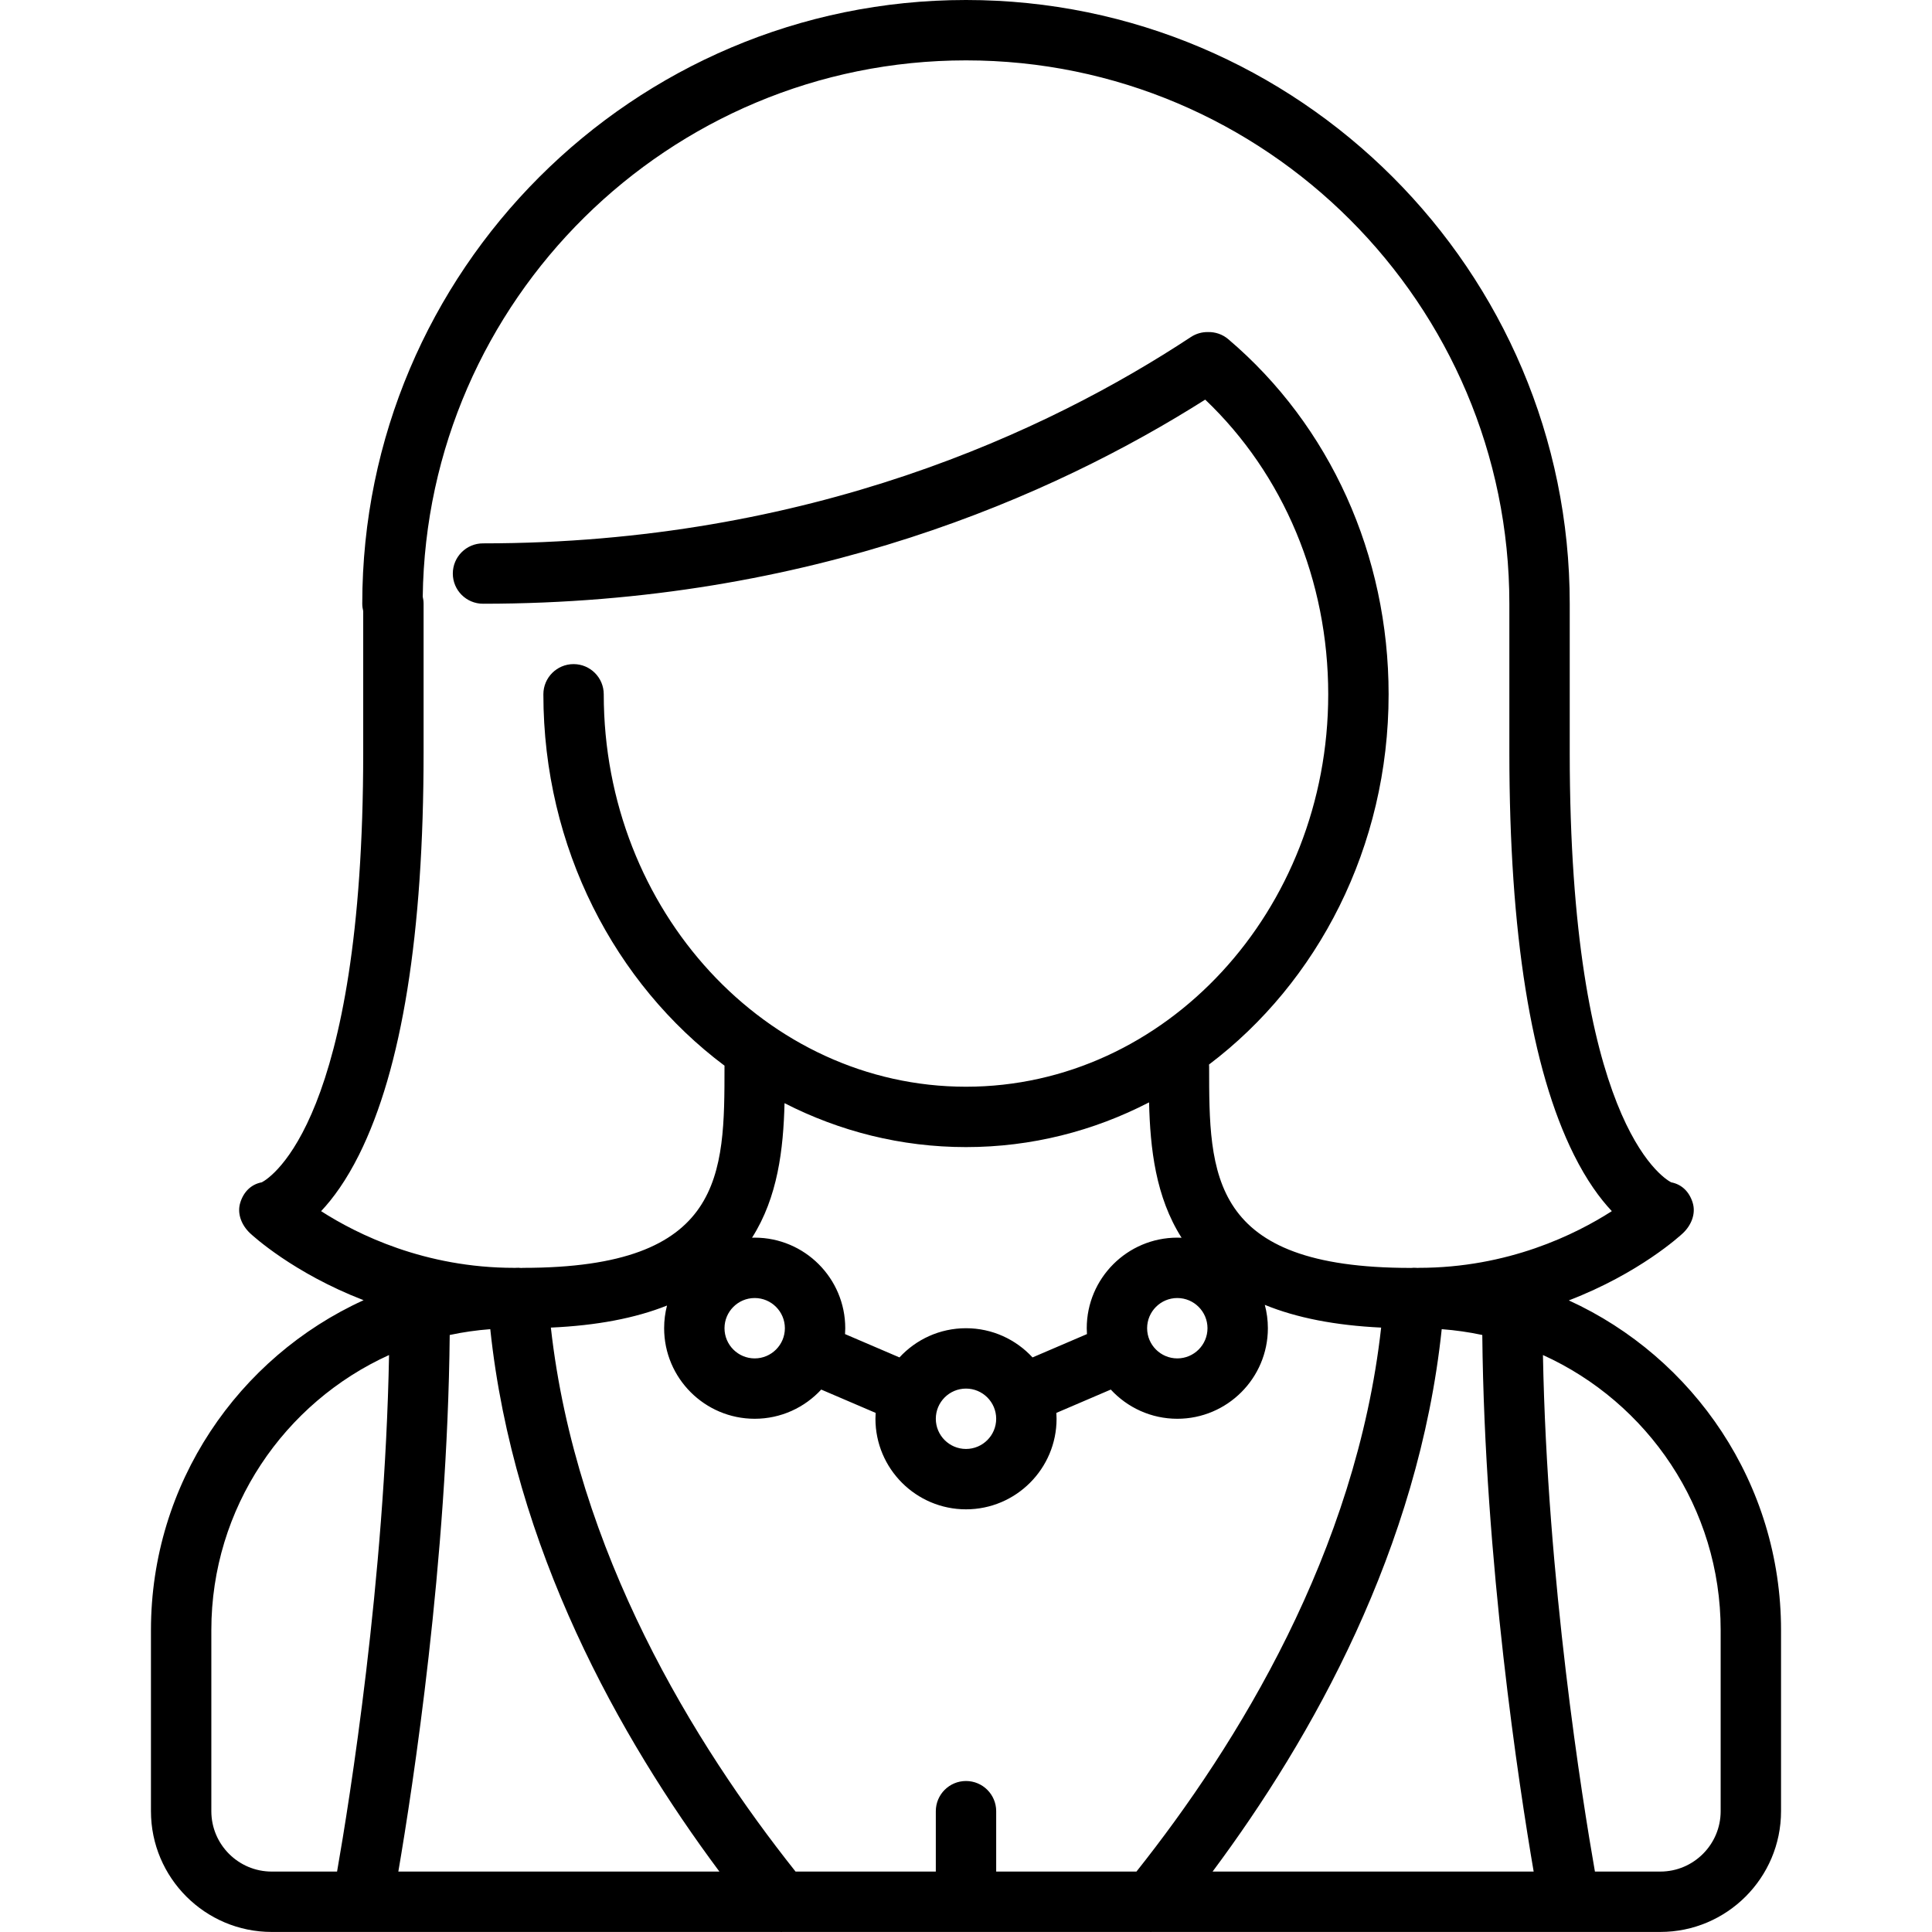
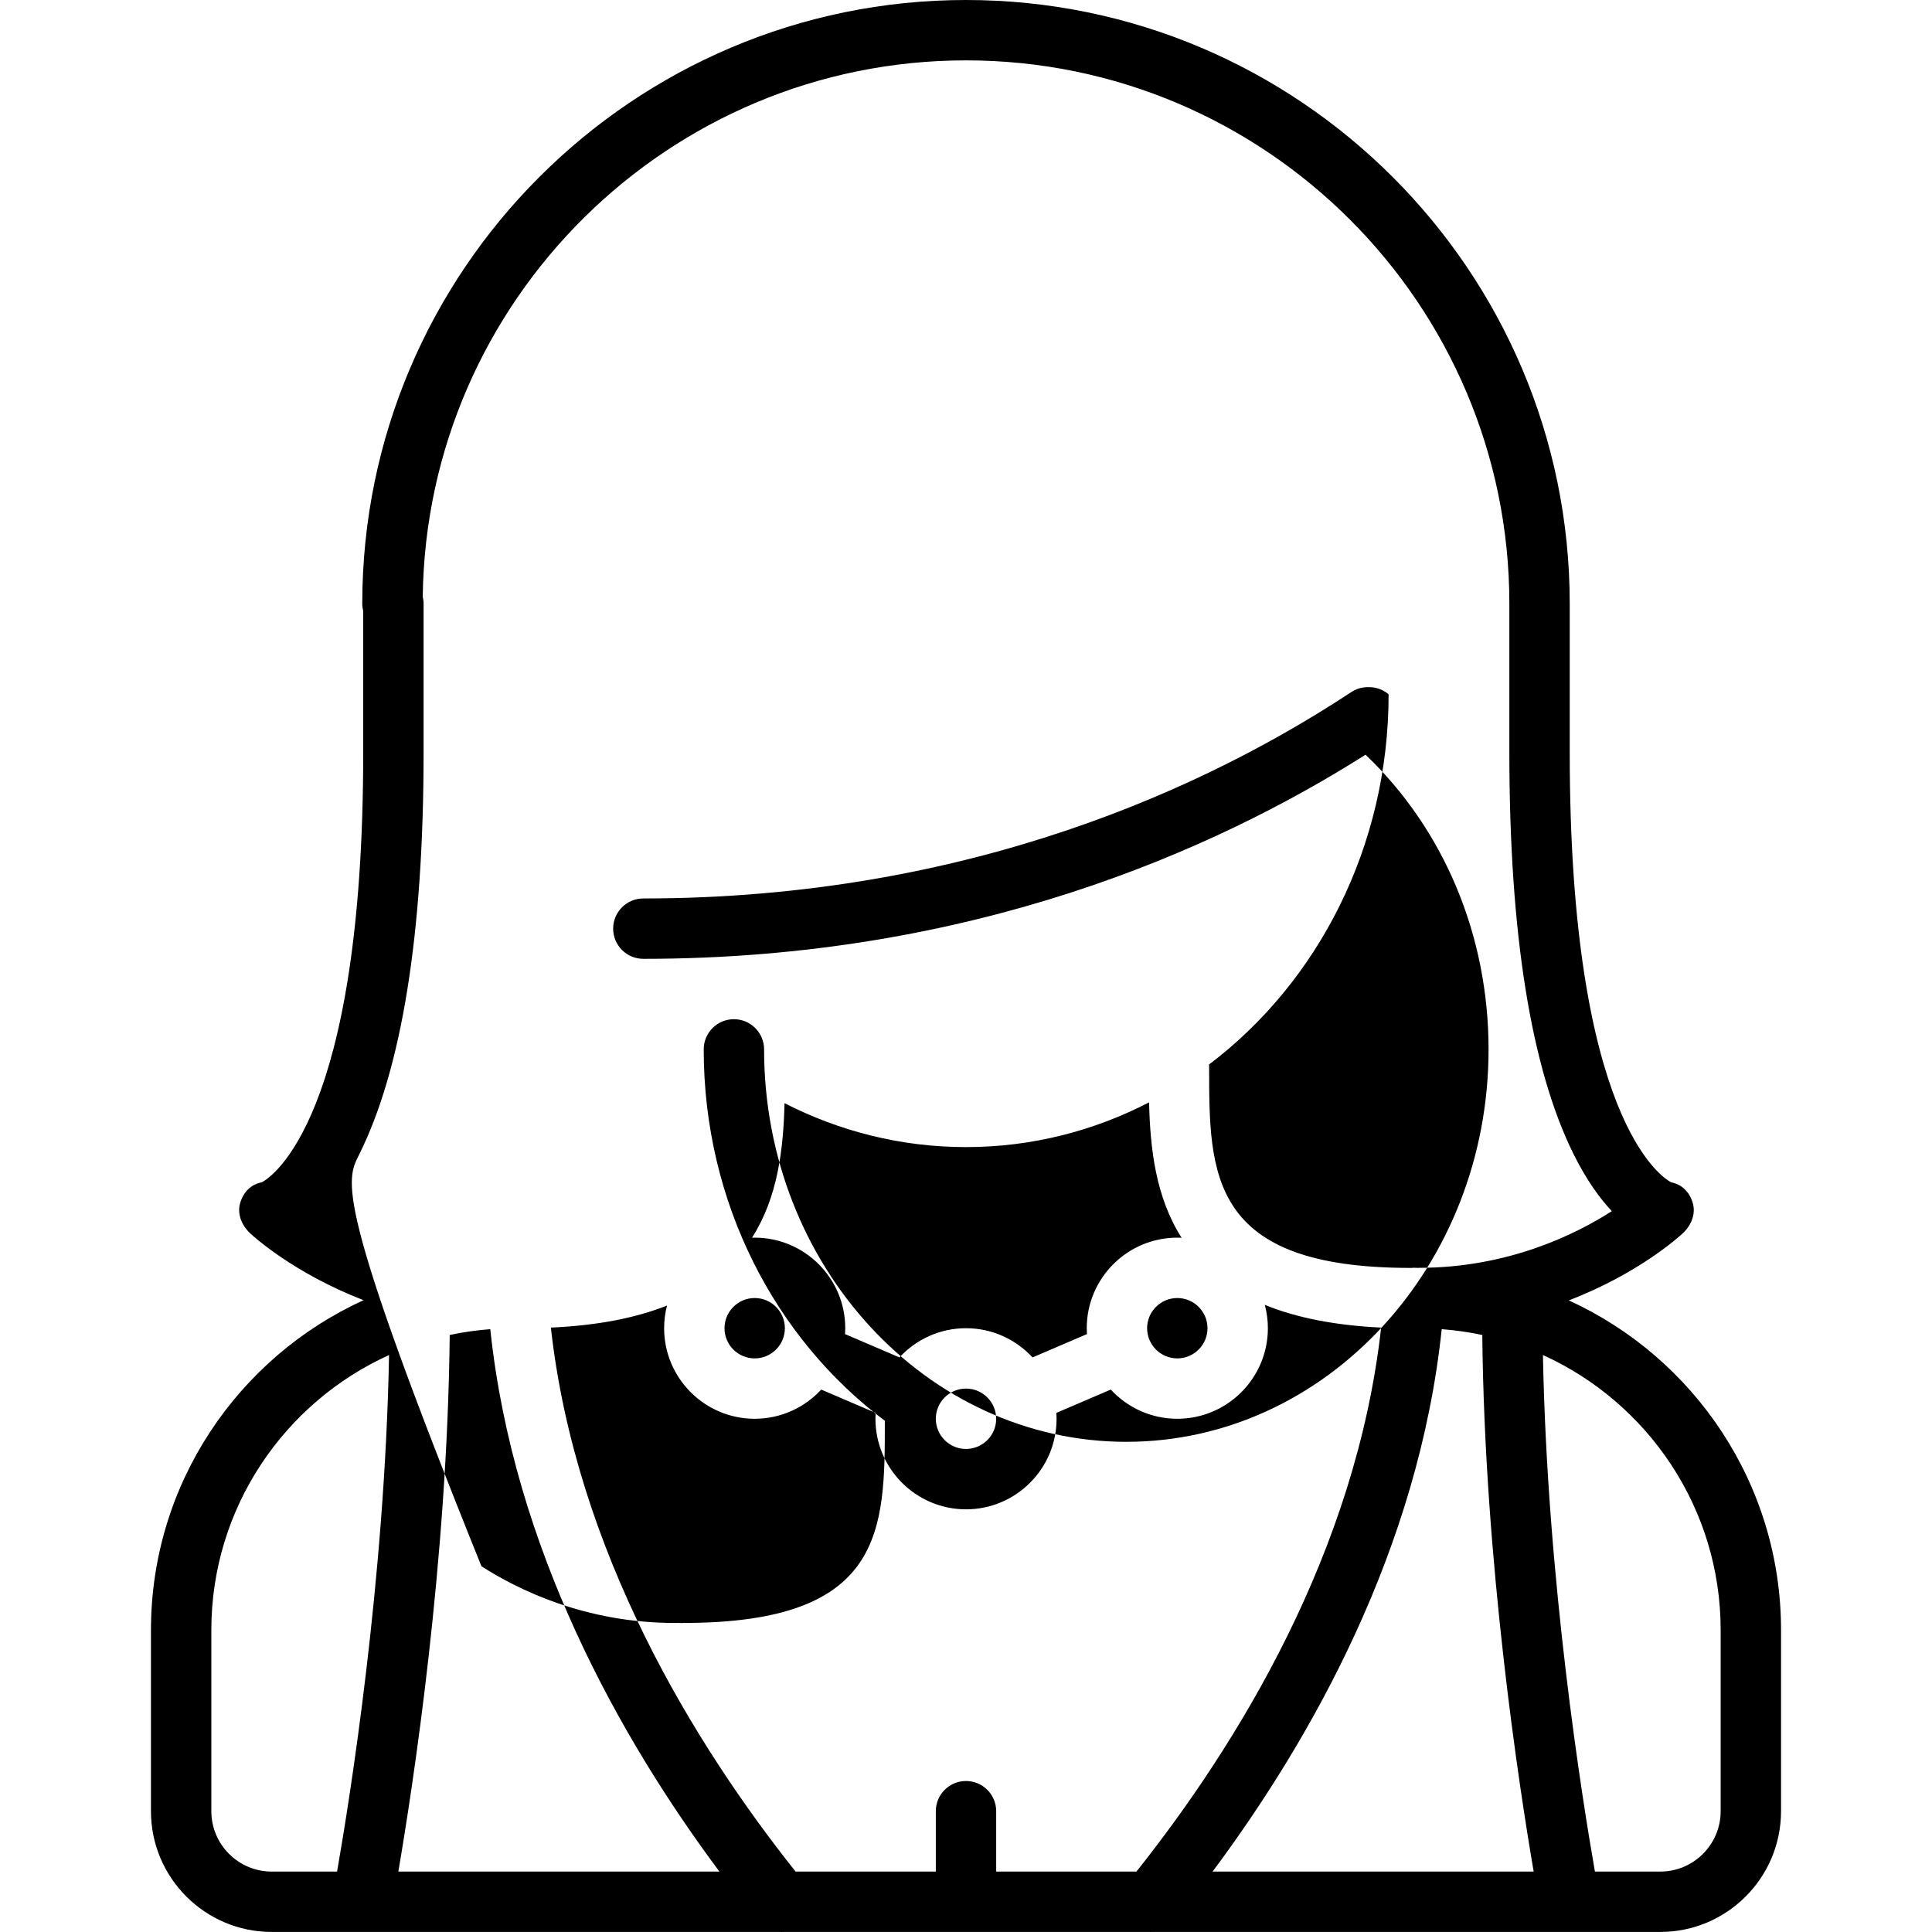
<svg xmlns="http://www.w3.org/2000/svg" version="1.1" id="Capa_1" x="0px" y="0px" viewBox="0 0 512 512" style="enable-background:new 0 0 512 512;" xml:space="preserve">
-   <path d="M415.755,344.619c18.705-7.191,29.52-17.143,30.215-17.794c2.226-2.09,3.508-5.169,2.611-8.087  c-0.873-2.843-2.832-4.869-5.719-5.415c-2.442-1.291-26.867-16.703-26.867-113.828v-39.498C415.996,71.774,344.222,0,256,0  S96.004,71.774,96.004,159.996c0,0.675,0.093,1.326,0.25,1.952v37.546c0,97.125-24.425,112.537-26.867,113.828  c-2.887,0.546-4.846,2.572-5.719,5.415c-0.897,2.918,0.385,5.997,2.611,8.087c0.693,0.65,11.456,10.555,30.077,17.742  c-33.207,15.12-56.351,48.618-56.351,87.422v47.998c0,17.645,14.355,32,32,32h23.987c0.007,0,0.014,0.001,0.02,0.001  c0.007,0,0.015-0.001,0.022-0.001h110.719c0.084,0.003,0.168,0.014,0.252,0.014c0.11,0,0.22-0.009,0.33-0.014H256h48.663  c0.11,0.004,0.22,0.014,0.33,0.014c0.084,0,0.168-0.011,0.252-0.014h110.697c0.015,0,0.03,0.002,0.044,0.002  c0.013,0,0.027-0.002,0.04-0.002h23.967c17.645,0,32-14.355,32-32v-47.998C471.994,393.228,448.903,359.763,415.755,344.619z   M264,495.986v-16c0-4.418-3.582-8-8-8s-8,3.582-8,8v16h-37.169c-26.782-33.709-58.212-84.72-64.847-144.161  c12.111-0.543,22.343-2.479,30.78-5.843c-0.497,1.921-0.762,3.934-0.762,6.007c0,13.233,10.766,24,24,24  c6.965,0,13.243-2.985,17.631-7.739l14.424,6.182c-0.033,0.515-0.056,1.033-0.056,1.557c0,13.233,10.766,24,24,24s24-10.767,24-24  c0-0.523-0.023-1.042-0.056-1.557l14.423-6.182c4.388,4.755,10.667,7.74,17.632,7.74c13.233,0,24-10.767,24-24  c0-2.139-0.285-4.212-0.813-6.187c8.429,3.444,18.675,5.442,30.83,6.023c-6.635,59.44-38.064,110.45-64.847,144.159H264z   M129.929,352.244c6.13,58.098,34.326,108.301,60.723,143.742h-85.089c3.868-22.603,13.01-82.074,13.616-142.201  C122.683,353.032,126.273,352.521,129.929,352.244z M256,303.992c17.37,0,33.829-4.259,48.515-11.853  c0.296,12.247,1.734,25.051,8.615,35.879c-0.375-0.018-0.753-0.029-1.132-0.029c-13.233,0-24,10.767-24,24  c0,0.524,0.023,1.042,0.056,1.558l-14.423,6.182c-4.388-4.755-10.667-7.739-17.632-7.739s-13.244,2.985-17.632,7.739l-14.423-6.182  c0.033-0.516,0.056-1.034,0.056-1.558c0-13.233-10.766-24-24-24c-0.235,0-0.468,0.011-0.702,0.018  c6.841-10.761,8.304-23.475,8.613-35.654C222.491,299.811,238.798,303.992,256,303.992z M319.998,351.99c0,4.411-3.588,8-8,8  s-8-3.589-8-8s3.588-8,8-8S319.998,347.579,319.998,351.99z M264,375.989c0,4.411-3.588,8-8,8s-8-3.589-8-8s3.588-7.999,8-7.999  S264,371.578,264,375.989z M200.001,343.99c4.411,0,8,3.589,8,8s-3.588,8-8,8s-8-3.589-8-8S195.59,343.99,200.001,343.99z   M382.071,352.244c3.656,0.276,7.246,0.788,10.75,1.541c0.606,60.127,9.749,119.598,13.617,142.201h-85.089  C347.745,460.545,375.94,410.343,382.071,352.244z M95.166,305.996c11.339-22.766,17.089-58.599,17.089-106.502v-39.498  c0-0.642-0.084-1.262-0.226-1.861C113.029,79.591,177.223,16,256,16c79.399,0,143.996,64.597,143.996,143.996v39.498  c0,47.903,5.75,83.736,17.089,106.502c3.389,6.804,6.893,11.599,10.066,14.969c-9.601,6.17-27.502,15.025-51.154,15.025  c-0.146,0-0.288,0.014-0.431,0.022c-0.074-0.007-0.145-0.021-0.22-0.027c-0.482-0.034-0.954-0.017-1.419,0.033  c-0.054-0.001-0.107-0.008-0.162-0.008c-53.332,0-53.332-24.715-53.332-53.332c0-0.191-0.015-0.379-0.029-0.567  c28.766-21.74,47.593-57.615,47.593-98.116c0-36.881-15.487-71.181-42.491-94.104c-1.558-1.323-3.476-1.937-5.371-1.89  c-1.558-0.028-3.141,0.395-4.541,1.317c-37.844,24.944-101.108,54.679-187.592,54.679c-4.418,0-8,3.582-8,8s3.582,8,8,8  c86.758,0,151.259-28.677,191.391-54.093c20.787,19.779,32.602,47.914,32.602,78.092c0,57.344-43.064,103.997-95.997,103.997  s-95.997-46.653-95.997-103.997c0-4.418-3.582-8-8-8s-8,3.582-8,8c0,40.696,19.01,76.718,48.011,98.427  c-0.002,0.08-0.012,0.157-0.012,0.238c0,28.617,0,53.331-53.332,53.331c-0.188,0-0.373,0.015-0.558,0.028  c-0.476-0.053-0.963-0.069-1.458-0.033c-0.049,0.003-0.097,0.013-0.146,0.018c-0.085-0.002-0.168-0.013-0.254-0.013  c-23.656,0-41.562-8.859-51.155-15.023C88.272,317.596,91.776,312.801,95.166,305.996z M56.006,479.986v-47.998  c0-32.386,19.356-60.318,47.096-72.89c-1.115,59.801-10.445,117.883-13.776,136.888H72.005  C63.183,495.986,56.006,488.809,56.006,479.986z M455.994,479.986c0,8.822-7.177,16-16,16h-17.322  c-3.331-18.997-12.661-77.05-13.776-136.888c27.741,12.572,47.097,40.504,47.097,72.89V479.986z" />
+   <path d="M415.755,344.619c18.705-7.191,29.52-17.143,30.215-17.794c2.226-2.09,3.508-5.169,2.611-8.087  c-0.873-2.843-2.832-4.869-5.719-5.415c-2.442-1.291-26.867-16.703-26.867-113.828v-39.498C415.996,71.774,344.222,0,256,0  S96.004,71.774,96.004,159.996c0,0.675,0.093,1.326,0.25,1.952v37.546c0,97.125-24.425,112.537-26.867,113.828  c-2.887,0.546-4.846,2.572-5.719,5.415c-0.897,2.918,0.385,5.997,2.611,8.087c0.693,0.65,11.456,10.555,30.077,17.742  c-33.207,15.12-56.351,48.618-56.351,87.422v47.998c0,17.645,14.355,32,32,32h23.987c0.007,0,0.014,0.001,0.02,0.001  c0.007,0,0.015-0.001,0.022-0.001h110.719c0.084,0.003,0.168,0.014,0.252,0.014c0.11,0,0.22-0.009,0.33-0.014H256h48.663  c0.11,0.004,0.22,0.014,0.33,0.014c0.084,0,0.168-0.011,0.252-0.014h110.697c0.015,0,0.03,0.002,0.044,0.002  c0.013,0,0.027-0.002,0.04-0.002h23.967c17.645,0,32-14.355,32-32v-47.998C471.994,393.228,448.903,359.763,415.755,344.619z   M264,495.986v-16c0-4.418-3.582-8-8-8s-8,3.582-8,8v16h-37.169c-26.782-33.709-58.212-84.72-64.847-144.161  c12.111-0.543,22.343-2.479,30.78-5.843c-0.497,1.921-0.762,3.934-0.762,6.007c0,13.233,10.766,24,24,24  c6.965,0,13.243-2.985,17.631-7.739l14.424,6.182c-0.033,0.515-0.056,1.033-0.056,1.557c0,13.233,10.766,24,24,24s24-10.767,24-24  c0-0.523-0.023-1.042-0.056-1.557l14.423-6.182c4.388,4.755,10.667,7.74,17.632,7.74c13.233,0,24-10.767,24-24  c0-2.139-0.285-4.212-0.813-6.187c8.429,3.444,18.675,5.442,30.83,6.023c-6.635,59.44-38.064,110.45-64.847,144.159H264z   M129.929,352.244c6.13,58.098,34.326,108.301,60.723,143.742h-85.089c3.868-22.603,13.01-82.074,13.616-142.201  C122.683,353.032,126.273,352.521,129.929,352.244z M256,303.992c17.37,0,33.829-4.259,48.515-11.853  c0.296,12.247,1.734,25.051,8.615,35.879c-0.375-0.018-0.753-0.029-1.132-0.029c-13.233,0-24,10.767-24,24  c0,0.524,0.023,1.042,0.056,1.558l-14.423,6.182c-4.388-4.755-10.667-7.739-17.632-7.739s-13.244,2.985-17.632,7.739l-14.423-6.182  c0.033-0.516,0.056-1.034,0.056-1.558c0-13.233-10.766-24-24-24c-0.235,0-0.468,0.011-0.702,0.018  c6.841-10.761,8.304-23.475,8.613-35.654C222.491,299.811,238.798,303.992,256,303.992z M319.998,351.99c0,4.411-3.588,8-8,8  s-8-3.589-8-8s3.588-8,8-8S319.998,347.579,319.998,351.99z M264,375.989c0,4.411-3.588,8-8,8s-8-3.589-8-8s3.588-7.999,8-7.999  S264,371.578,264,375.989z M200.001,343.99c4.411,0,8,3.589,8,8s-3.588,8-8,8s-8-3.589-8-8S195.59,343.99,200.001,343.99z   M382.071,352.244c3.656,0.276,7.246,0.788,10.75,1.541c0.606,60.127,9.749,119.598,13.617,142.201h-85.089  C347.745,460.545,375.94,410.343,382.071,352.244z M95.166,305.996c11.339-22.766,17.089-58.599,17.089-106.502v-39.498  c0-0.642-0.084-1.262-0.226-1.861C113.029,79.591,177.223,16,256,16c79.399,0,143.996,64.597,143.996,143.996v39.498  c0,47.903,5.75,83.736,17.089,106.502c3.389,6.804,6.893,11.599,10.066,14.969c-9.601,6.17-27.502,15.025-51.154,15.025  c-0.146,0-0.288,0.014-0.431,0.022c-0.074-0.007-0.145-0.021-0.22-0.027c-0.482-0.034-0.954-0.017-1.419,0.033  c-0.054-0.001-0.107-0.008-0.162-0.008c-53.332,0-53.332-24.715-53.332-53.332c0-0.191-0.015-0.379-0.029-0.567  c28.766-21.74,47.593-57.615,47.593-98.116c-1.558-1.323-3.476-1.937-5.371-1.89  c-1.558-0.028-3.141,0.395-4.541,1.317c-37.844,24.944-101.108,54.679-187.592,54.679c-4.418,0-8,3.582-8,8s3.582,8,8,8  c86.758,0,151.259-28.677,191.391-54.093c20.787,19.779,32.602,47.914,32.602,78.092c0,57.344-43.064,103.997-95.997,103.997  s-95.997-46.653-95.997-103.997c0-4.418-3.582-8-8-8s-8,3.582-8,8c0,40.696,19.01,76.718,48.011,98.427  c-0.002,0.08-0.012,0.157-0.012,0.238c0,28.617,0,53.331-53.332,53.331c-0.188,0-0.373,0.015-0.558,0.028  c-0.476-0.053-0.963-0.069-1.458-0.033c-0.049,0.003-0.097,0.013-0.146,0.018c-0.085-0.002-0.168-0.013-0.254-0.013  c-23.656,0-41.562-8.859-51.155-15.023C88.272,317.596,91.776,312.801,95.166,305.996z M56.006,479.986v-47.998  c0-32.386,19.356-60.318,47.096-72.89c-1.115,59.801-10.445,117.883-13.776,136.888H72.005  C63.183,495.986,56.006,488.809,56.006,479.986z M455.994,479.986c0,8.822-7.177,16-16,16h-17.322  c-3.331-18.997-12.661-77.05-13.776-136.888c27.741,12.572,47.097,40.504,47.097,72.89V479.986z" />
  <g>
</g>
  <g>
</g>
  <g>
</g>
  <g>
</g>
  <g>
</g>
  <g>
</g>
  <g>
</g>
  <g>
</g>
  <g>
</g>
  <g>
</g>
  <g>
</g>
  <g>
</g>
  <g>
</g>
  <g>
</g>
  <g>
</g>
</svg>